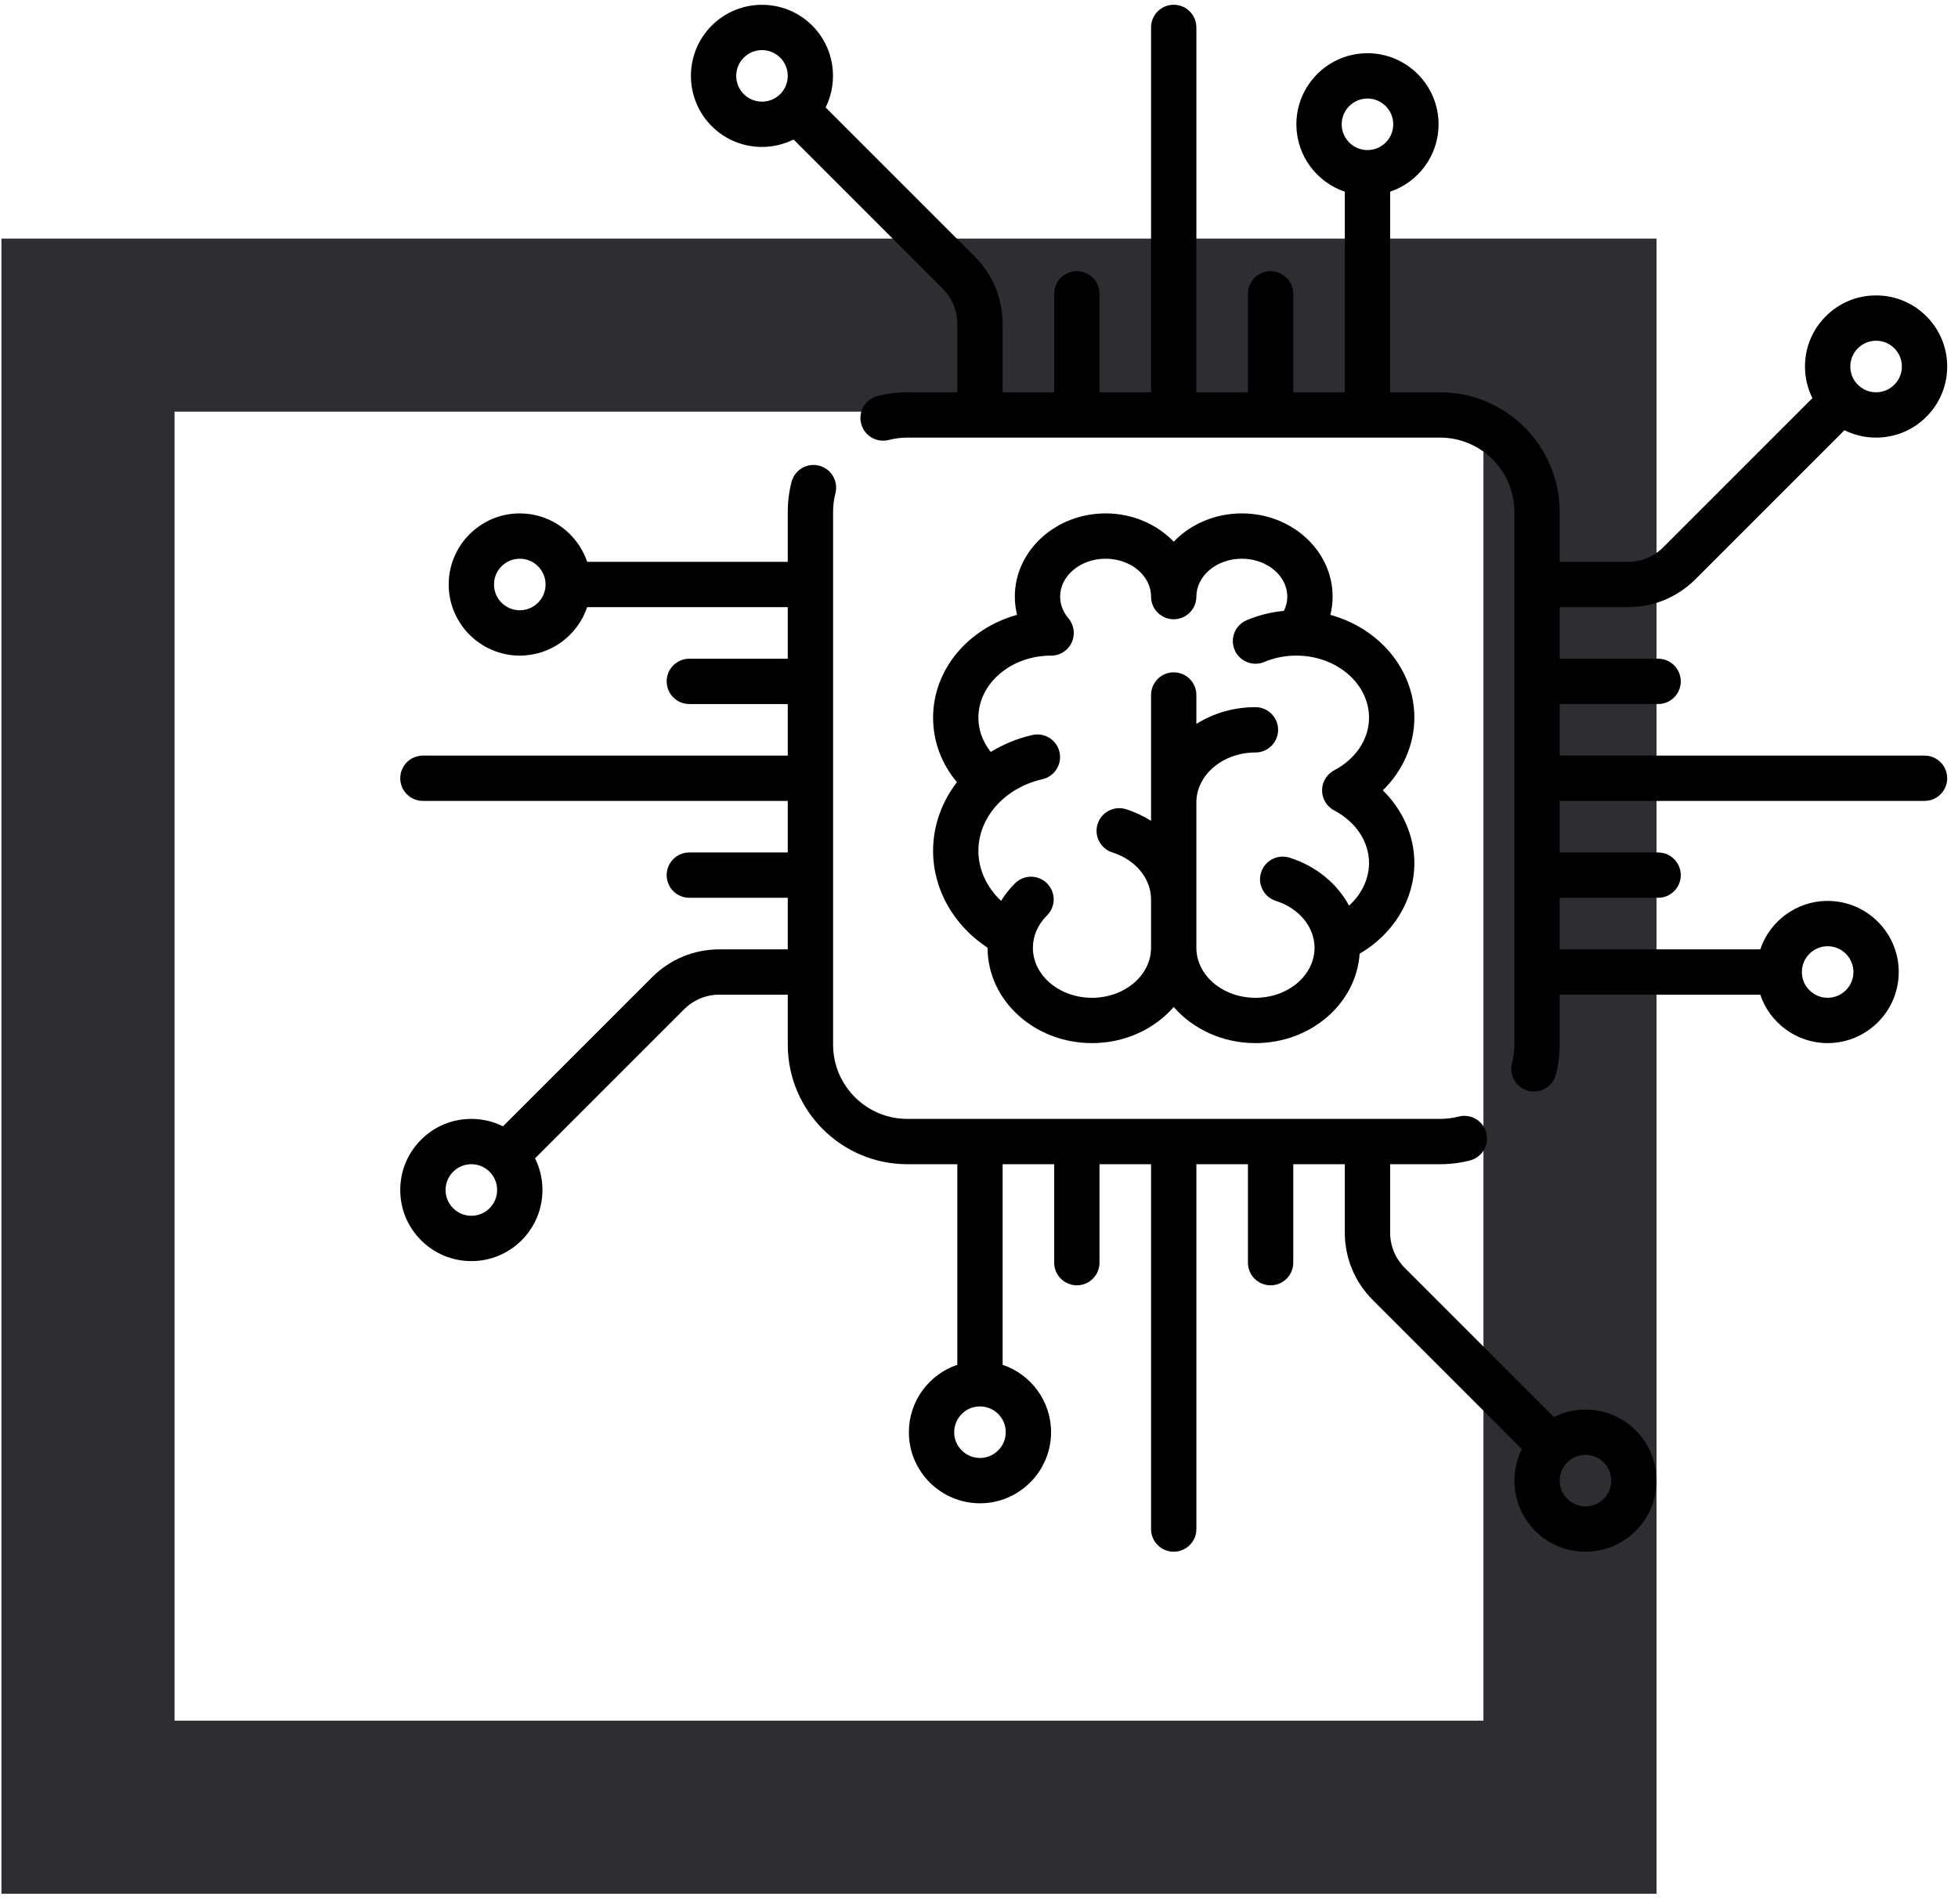
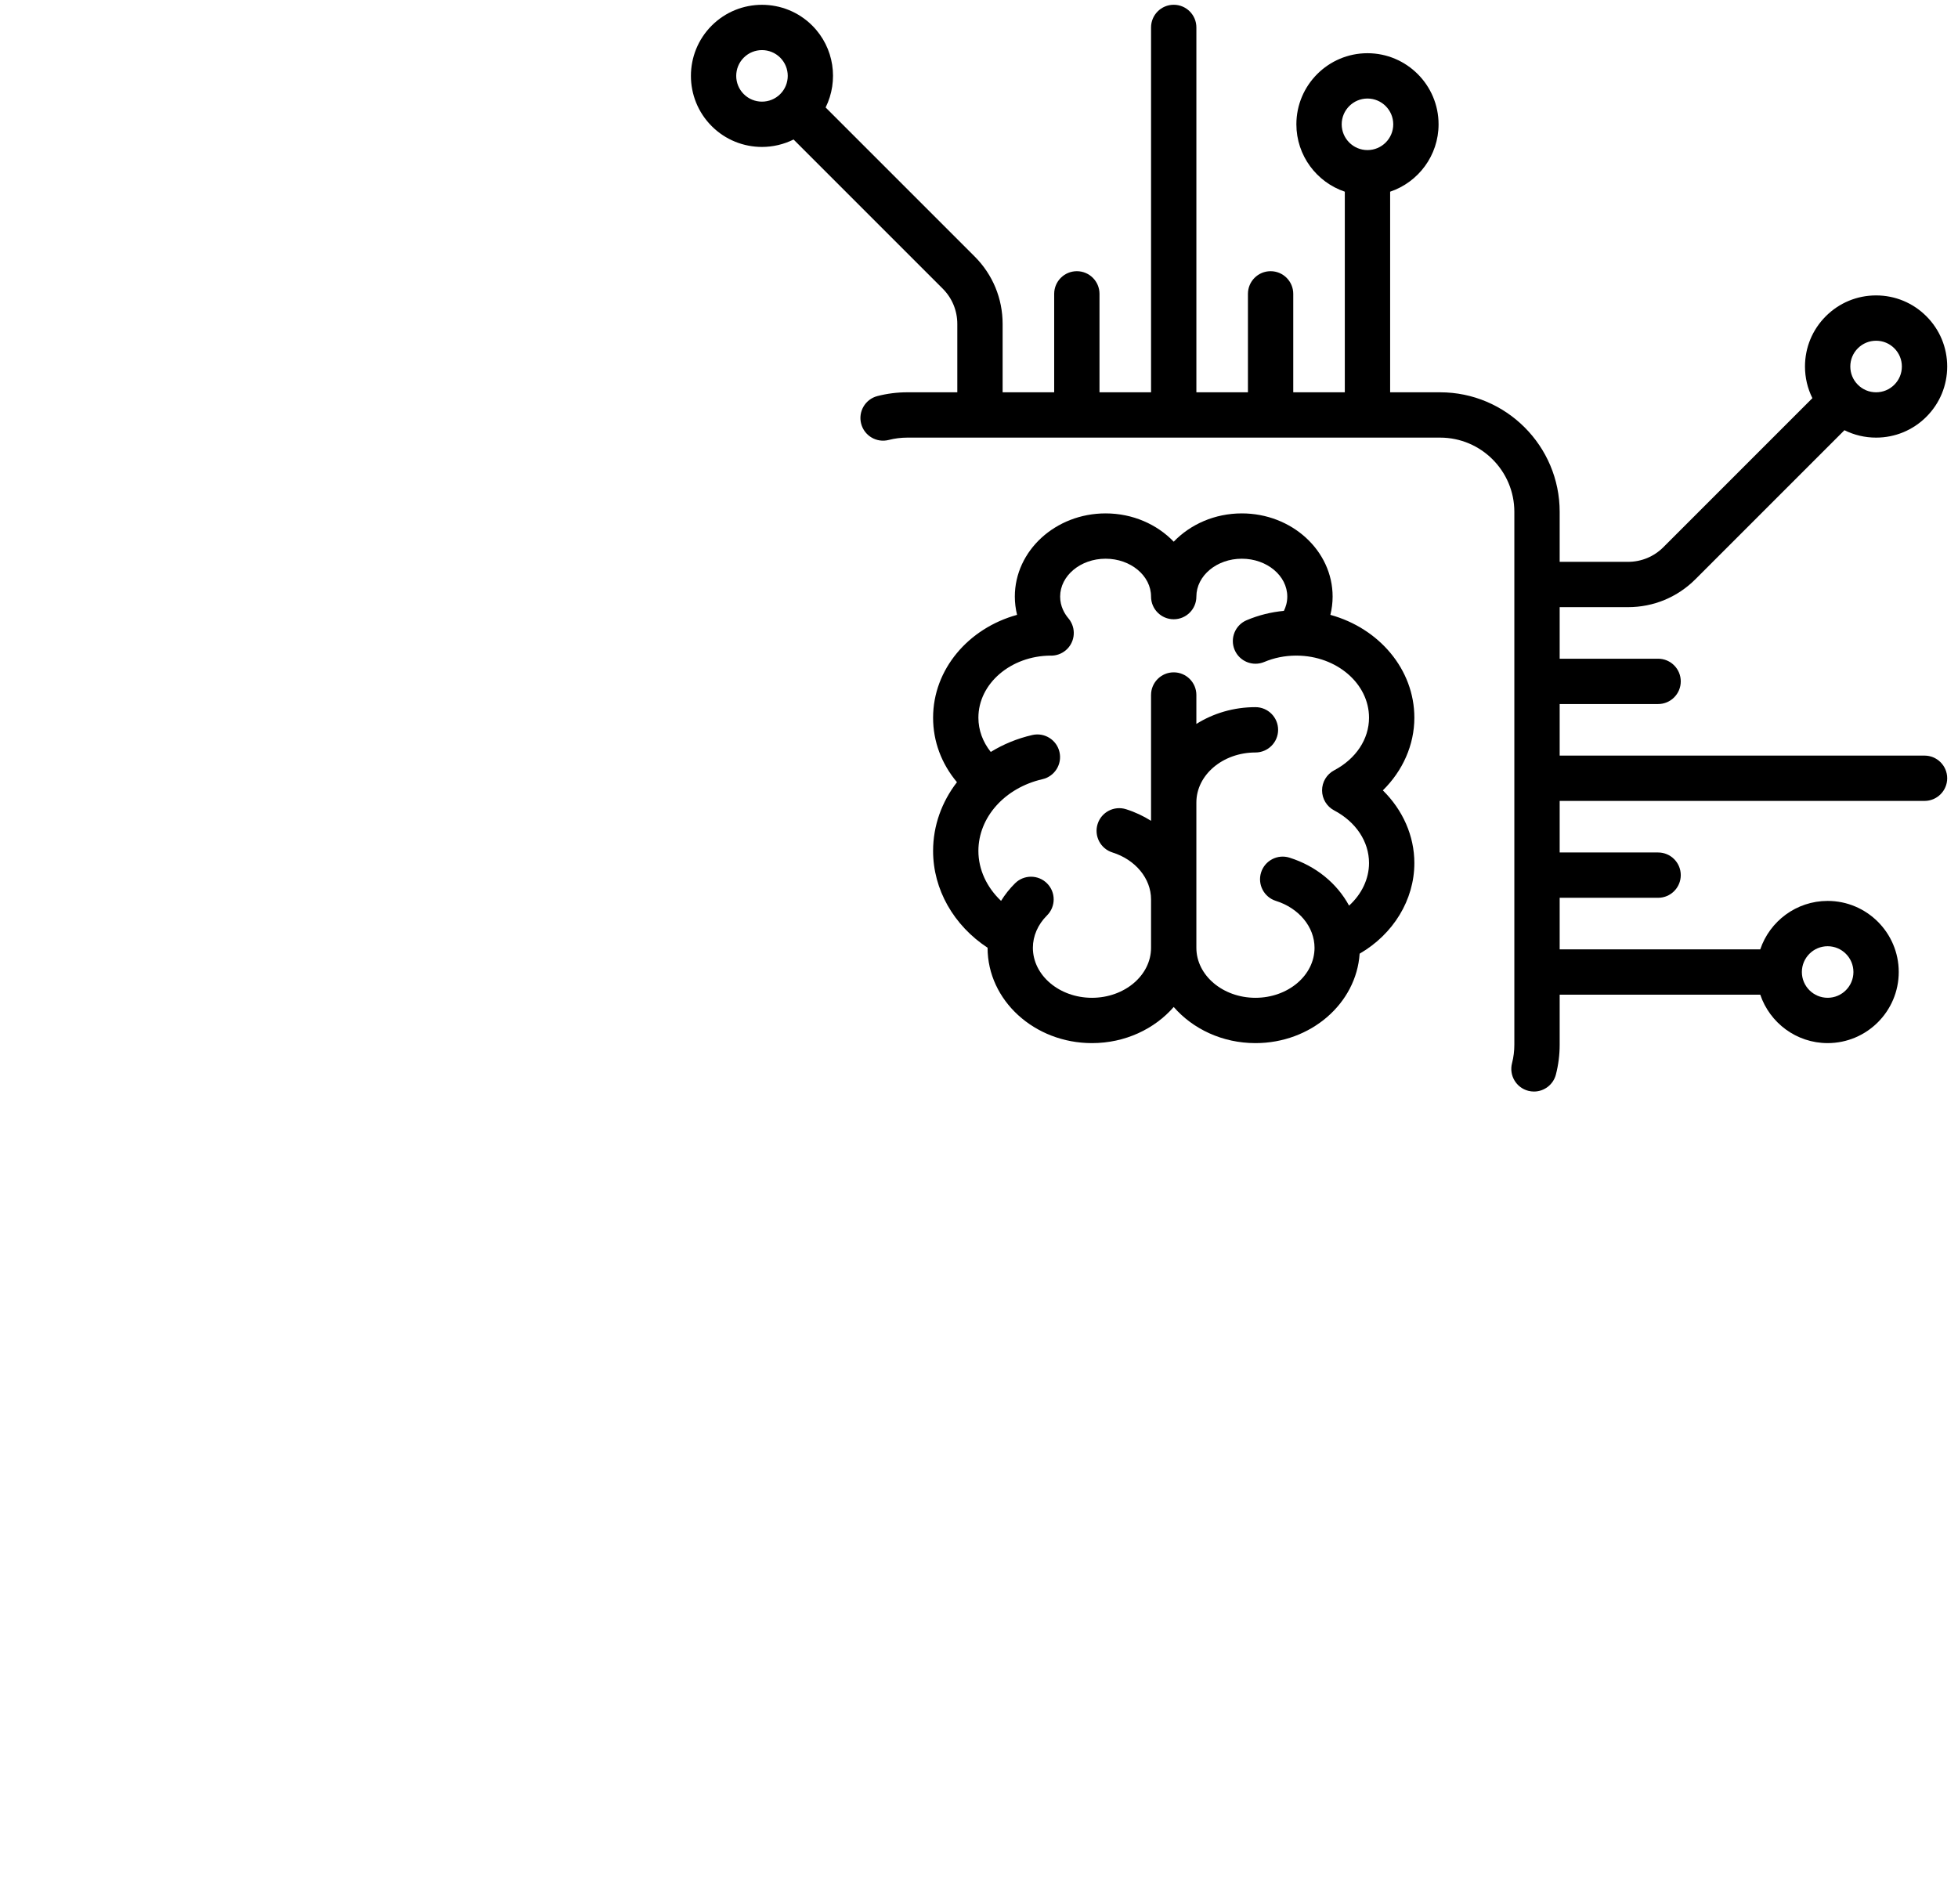
<svg xmlns="http://www.w3.org/2000/svg" width="181px" height="176px" viewBox="0 0 181 176" version="1.1">
  <title>AUTOMATION SECURITY ICONS</title>
  <defs>
    <filter id="filter-1">
      <feColorMatrix in="SourceGraphic" type="matrix" values="0 0 0 0 0.875 0 0 0 0 0.875 0 0 0 0 0.875 0 0 0 1 0" />
    </filter>
  </defs>
  <g id="Page-1" stroke="none" stroke-width="1" fill="none" fill-rule="evenodd">
    <g id="1440-CICS-GROUP" transform="translate(-610, -2123)">
      <g id="content" transform="translate(-5, 1730.056)">
        <g id="AUTOMATION-SECURITY-ICONS" transform="translate(615.133, 393.385)">
-           <rect id="Rectangle" stroke="#2D2D32" stroke-width="16" fill-rule="nonzero" x="8" y="29.615" width="137" height="137" />
          <g filter="url(#filter-1)" id="chip">
            <g transform="translate(36.867, 0)">
              <path d="M140.905,69.406 L107.178,69.406 L107.178,64.64 L116.278,64.64 C117.435,64.64 118.372,63.702 118.372,62.545 C118.372,61.388 117.435,60.45 116.278,60.45 L107.178,60.45 L107.178,55.684 L113.496,55.684 C115.849,55.684 118.062,54.768 119.726,53.103 L133.503,39.327 C134.4,39.774 135.396,40.012 136.428,40.012 C138.184,40.012 139.834,39.328 141.075,38.087 C142.317,36.845 143.001,35.195 143.001,33.439 C143.001,31.684 142.317,30.033 141.075,28.792 C139.834,27.55 138.184,26.867 136.428,26.867 C134.672,26.867 133.022,27.55 131.78,28.792 C130.539,30.033 129.855,31.683 129.855,33.439 C129.855,34.471 130.093,35.467 130.54,36.364 L116.764,50.141 C115.891,51.014 114.73,51.495 113.495,51.495 L107.178,51.495 L107.178,46.873 C107.178,40.78 102.22,35.823 96.128,35.823 L91.506,35.823 L91.506,17.279 C94.105,16.402 95.983,13.942 95.983,11.05 C95.983,7.426 93.035,4.478 89.411,4.478 C85.787,4.478 82.839,7.427 82.839,11.05 C82.839,13.942 84.717,16.402 87.316,17.279 L87.316,35.822 L82.55,35.822 L82.55,26.723 C82.55,25.566 81.613,24.628 80.456,24.628 C79.299,24.628 78.361,25.566 78.361,26.723 L78.361,35.822 L73.595,35.822 L73.595,2.095 C73.595,0.938 72.657,0 71.5,0 C70.343,0 69.405,0.938 69.405,2.095 L69.405,35.822 L64.639,35.822 L64.639,26.723 C64.639,25.566 63.701,24.628 62.545,24.628 C61.388,24.628 60.45,25.566 60.45,26.723 L60.45,35.822 L55.684,35.822 L55.684,29.505 C55.684,27.151 54.767,24.938 53.103,23.274 L39.322,9.493 C40.539,7.035 40.131,3.97 38.087,1.925 C35.524,-0.637 31.354,-0.637 28.792,1.925 C26.229,4.488 26.229,8.658 28.792,11.22 C30.073,12.502 31.756,13.142 33.439,13.142 C34.441,13.142 35.442,12.91 36.359,12.455 L50.141,26.237 C51.014,27.11 51.495,28.27 51.495,29.505 L51.495,35.822 L46.873,35.822 C45.938,35.822 45.009,35.94 44.111,36.171 C42.991,36.459 42.316,37.601 42.605,38.721 C42.893,39.842 44.035,40.516 45.155,40.228 C45.713,40.085 46.29,40.012 46.872,40.012 L96.128,40.012 C99.911,40.012 102.988,43.09 102.988,46.872 L102.988,96.128 C102.988,96.71 102.916,97.287 102.773,97.844 C102.485,98.964 103.159,100.106 104.28,100.394 C104.455,100.439 104.63,100.46 104.803,100.46 C105.736,100.46 106.587,99.832 106.83,98.886 C107.061,97.989 107.178,97.061 107.178,96.128 L107.178,91.506 L125.721,91.506 C126.598,94.105 129.058,95.983 131.95,95.983 C135.574,95.983 138.522,93.035 138.522,89.411 C138.522,85.787 135.573,82.839 131.95,82.839 C129.058,82.839 126.598,84.717 125.721,87.316 L107.178,87.316 L107.178,82.55 L116.277,82.55 C117.434,82.55 118.372,81.612 118.372,80.455 C118.372,79.299 117.434,78.361 116.277,78.361 L107.178,78.361 L107.178,73.595 L140.905,73.595 C142.062,73.595 143.001,72.657 143.001,71.5 C143.001,70.343 142.062,69.406 140.905,69.406 Z M134.743,31.754 C135.193,31.304 135.791,31.056 136.428,31.056 C137.064,31.056 137.662,31.304 138.113,31.754 C138.563,32.205 138.811,32.803 138.811,33.439 C138.811,34.076 138.563,34.674 138.113,35.124 C137.662,35.575 137.064,35.822 136.428,35.822 C135.791,35.822 135.193,35.575 134.743,35.124 C134.292,34.674 134.045,34.076 134.045,33.439 C134.045,32.803 134.292,32.204 134.743,31.754 Z M35.124,8.258 C34.195,9.187 32.683,9.187 31.754,8.258 C30.825,7.329 30.825,5.817 31.754,4.888 C32.219,4.423 32.829,4.191 33.439,4.191 C34.049,4.191 34.66,4.424 35.124,4.888 C36.053,5.817 36.053,7.329 35.124,8.258 Z M89.411,13.433 C88.097,13.433 87.028,12.364 87.028,11.05 C87.028,9.737 88.097,8.667 89.411,8.667 C90.725,8.667 91.794,9.737 91.794,11.05 C91.794,12.364 90.725,13.433 89.411,13.433 Z M131.95,87.028 C133.264,87.028 134.333,88.097 134.333,89.411 C134.333,90.725 133.264,91.794 131.95,91.794 C130.636,91.794 129.567,90.725 129.567,89.411 C129.567,88.097 130.636,87.028 131.95,87.028 Z" id="Shape" fill="#000000" fill-rule="nonzero" />
-               <path d="M114.208,131.78 C112.164,129.736 109.099,129.328 106.641,130.545 L92.86,116.764 C91.986,115.891 91.506,114.73 91.506,113.496 L91.506,107.178 L96.128,107.178 C97.062,107.178 97.991,107.061 98.889,106.83 C100.009,106.542 100.683,105.4 100.395,104.279 C100.107,103.159 98.965,102.484 97.844,102.773 C97.287,102.916 96.71,102.988 96.128,102.988 L46.872,102.988 C43.089,102.988 40.012,99.911 40.012,96.128 L40.012,46.873 C40.012,46.29 40.084,45.713 40.228,45.156 C40.516,44.036 39.842,42.894 38.721,42.605 C37.601,42.317 36.459,42.991 36.171,44.112 C35.939,45.009 35.822,45.938 35.822,46.873 L35.822,51.495 L17.278,51.495 C16.402,48.895 13.942,47.017 11.05,47.017 C7.426,47.017 4.478,49.965 4.478,53.589 C4.478,57.213 7.426,60.162 11.05,60.162 C13.942,60.162 16.401,58.284 17.278,55.684 L35.822,55.684 L35.822,60.45 L26.722,60.45 C25.565,60.45 24.628,61.388 24.628,62.545 C24.628,63.702 25.565,64.64 26.722,64.64 L35.822,64.64 L35.822,69.406 L2.095,69.406 C0.938,69.406 0,70.343 0,71.5 C0,72.657 0.938,73.595 2.095,73.595 L35.822,73.595 L35.822,78.361 L26.722,78.361 C25.565,78.361 24.628,79.299 24.628,80.456 C24.628,81.613 25.565,82.55 26.722,82.55 L35.822,82.55 L35.822,87.317 L29.504,87.317 C27.151,87.317 24.938,88.233 23.274,89.897 L9.497,103.674 C8.6,103.227 7.604,102.989 6.572,102.989 C4.816,102.989 3.166,103.672 1.925,104.914 C0.684,106.155 0,107.806 0,109.561 C0,111.317 0.684,112.967 1.925,114.209 C3.166,115.45 4.817,116.134 6.573,116.134 C8.328,116.134 9.979,115.45 11.22,114.209 C12.462,112.967 13.145,111.317 13.145,109.561 C13.145,108.529 12.907,107.534 12.46,106.636 L26.237,92.86 C27.11,91.987 28.27,91.506 29.505,91.506 L35.823,91.506 L35.823,96.128 C35.823,102.221 40.78,107.178 46.873,107.178 L51.495,107.178 L51.495,125.721 C48.895,126.598 47.017,129.058 47.017,131.95 C47.017,135.574 49.966,138.522 53.59,138.522 C57.213,138.522 60.162,135.573 60.162,131.95 C60.162,129.058 58.284,126.598 55.684,125.721 L55.684,107.178 L60.45,107.178 L60.45,116.277 C60.45,117.434 61.388,118.372 62.545,118.372 C63.702,118.372 64.64,117.434 64.64,116.277 L64.64,107.178 L69.405,107.178 L69.405,140.906 C69.405,142.062 70.343,143 71.5,143 C72.657,143 73.595,142.062 73.595,140.906 L73.595,107.178 L78.361,107.178 L78.361,116.278 C78.361,117.435 79.299,118.373 80.455,118.373 C81.612,118.373 82.55,117.435 82.55,116.278 L82.55,107.178 L87.316,107.178 L87.316,113.496 C87.316,115.849 88.233,118.062 89.897,119.726 L103.678,133.508 C102.461,135.966 102.869,139.031 104.913,141.075 C106.195,142.357 107.878,142.997 109.561,142.997 C111.244,142.997 112.927,142.357 114.208,141.075 C116.771,138.513 116.771,134.343 114.208,131.78 Z M11.05,55.972 C9.736,55.972 8.667,54.903 8.667,53.589 C8.667,52.275 9.736,51.206 11.05,51.206 C12.364,51.206 13.433,52.275 13.433,53.589 C13.433,54.903 12.364,55.972 11.05,55.972 Z M8.257,111.246 C7.807,111.696 7.209,111.944 6.572,111.944 C5.936,111.944 5.338,111.696 4.887,111.246 C4.437,110.796 4.189,110.198 4.189,109.561 C4.189,108.925 4.437,108.326 4.887,107.876 C5.338,107.426 5.936,107.178 6.572,107.178 C7.209,107.178 7.807,107.426 8.257,107.876 C8.708,108.326 8.955,108.925 8.955,109.561 C8.955,110.198 8.708,110.796 8.257,111.246 Z M55.972,131.95 C55.972,133.264 54.903,134.333 53.589,134.333 C52.275,134.333 51.206,133.264 51.206,131.95 C51.206,130.636 52.275,129.567 53.589,129.567 C54.903,129.567 55.972,130.636 55.972,131.95 Z M111.246,138.113 C110.317,139.042 108.805,139.042 107.876,138.113 C106.947,137.184 106.947,135.672 107.876,134.743 C108.341,134.278 108.951,134.046 109.561,134.046 C110.171,134.046 110.782,134.278 111.246,134.743 C112.175,135.672 112.175,137.184 111.246,138.113 Z" id="Shape" fill="#000000" fill-rule="nonzero" />
              <path d="M93.745,65.903 C93.745,61.424 90.468,57.629 85.982,56.396 C86.115,55.848 86.189,55.285 86.189,54.709 C86.189,50.468 82.424,47.017 77.797,47.017 C75.291,47.017 73.039,48.03 71.5,49.632 C69.961,48.03 67.71,47.017 65.204,47.017 C60.576,47.017 56.812,50.468 56.812,54.709 C56.812,55.285 56.886,55.848 57.018,56.396 C52.533,57.628 49.256,61.423 49.256,65.903 C49.256,68.093 50.031,70.159 51.462,71.864 C50.063,73.676 49.256,75.876 49.256,78.217 C49.255,81.779 51.159,85.105 54.293,87.167 C54.293,87.169 54.293,87.171 54.293,87.172 C54.293,92.031 58.622,95.984 63.944,95.984 C67.002,95.984 69.731,94.677 71.5,92.644 C73.27,94.677 75.998,95.984 79.056,95.984 C84.178,95.984 88.378,92.322 88.687,87.716 C91.798,85.911 93.745,82.75 93.745,79.337 C93.745,76.826 92.674,74.43 90.832,72.62 C92.674,70.81 93.745,68.414 93.745,65.903 Z M86.331,74.472 C88.349,75.538 89.554,77.356 89.554,79.337 C89.554,80.813 88.868,82.222 87.709,83.275 C86.608,81.236 84.661,79.612 82.202,78.84 C81.099,78.493 79.923,79.107 79.576,80.21 C79.229,81.314 79.843,82.49 80.946,82.837 C83.082,83.508 84.517,85.25 84.517,87.173 C84.517,89.721 82.067,91.795 79.055,91.795 C76.044,91.795 73.594,89.721 73.594,87.173 L73.594,73.739 C73.594,71.191 76.044,69.118 79.055,69.118 C80.212,69.118 81.15,68.18 81.15,67.023 C81.15,65.866 80.212,64.928 79.055,64.928 C77.029,64.928 75.148,65.502 73.594,66.48 L73.594,63.805 C73.594,62.648 72.656,61.71 71.499,61.71 C70.342,61.71 69.404,62.648 69.404,63.805 L69.404,75.434 C68.699,74.991 67.926,74.625 67.09,74.362 C65.986,74.015 64.811,74.629 64.464,75.732 C64.117,76.836 64.731,78.012 65.834,78.359 C67.97,79.03 69.404,80.773 69.404,82.695 L69.404,87.172 C69.404,89.721 66.954,91.795 63.943,91.795 C60.931,91.795 58.481,89.721 58.481,87.172 C58.481,86.08 58.944,85.018 59.785,84.183 C60.606,83.367 60.61,82.041 59.794,81.22 C58.979,80.4 57.652,80.396 56.832,81.211 C56.33,81.71 55.898,82.255 55.539,82.835 C54.216,81.584 53.444,79.938 53.444,78.217 C53.444,75.113 55.879,72.387 59.367,71.587 C60.495,71.328 61.199,70.204 60.94,69.077 C60.682,67.949 59.558,67.245 58.43,67.503 C57.026,67.825 55.734,68.363 54.587,69.069 C53.844,68.135 53.444,67.042 53.444,65.903 C53.445,62.752 56.432,60.187 60.114,60.163 C60.132,60.163 60.151,60.166 60.169,60.166 C60.648,60.166 61.128,60.003 61.522,59.67 C62.325,58.99 62.486,57.837 61.947,56.969 C61.931,56.943 61.916,56.917 61.9,56.892 C61.891,56.879 61.881,56.867 61.872,56.855 C61.839,56.809 61.806,56.765 61.77,56.722 C61.769,56.72 61.768,56.719 61.767,56.718 C61.418,56.305 61.001,55.621 61.001,54.709 C61.001,52.777 62.886,51.206 65.203,51.206 C67.519,51.206 69.405,52.777 69.405,54.709 C69.405,55.866 70.343,56.803 71.499,56.803 C72.656,56.803 73.594,55.866 73.594,54.709 C73.594,52.777 75.479,51.206 77.796,51.206 C80.113,51.206 81.998,52.777 81.998,54.709 C81.998,55.225 81.863,55.665 81.684,56.027 C80.493,56.14 79.34,56.427 78.246,56.889 C77.18,57.338 76.68,58.567 77.13,59.633 C77.579,60.699 78.808,61.199 79.874,60.749 C80.779,60.368 81.754,60.171 82.77,60.163 C82.79,60.164 82.81,60.166 82.83,60.166 C82.848,60.166 82.867,60.163 82.886,60.163 C86.568,60.187 89.554,62.752 89.554,65.903 C89.554,67.883 88.349,69.702 86.331,70.767 C85.644,71.13 85.214,71.843 85.214,72.62 C85.214,73.397 85.644,74.11 86.331,74.472 Z" id="Shape" fill="#000000" fill-rule="nonzero" />
            </g>
          </g>
        </g>
      </g>
    </g>
  </g>
</svg>